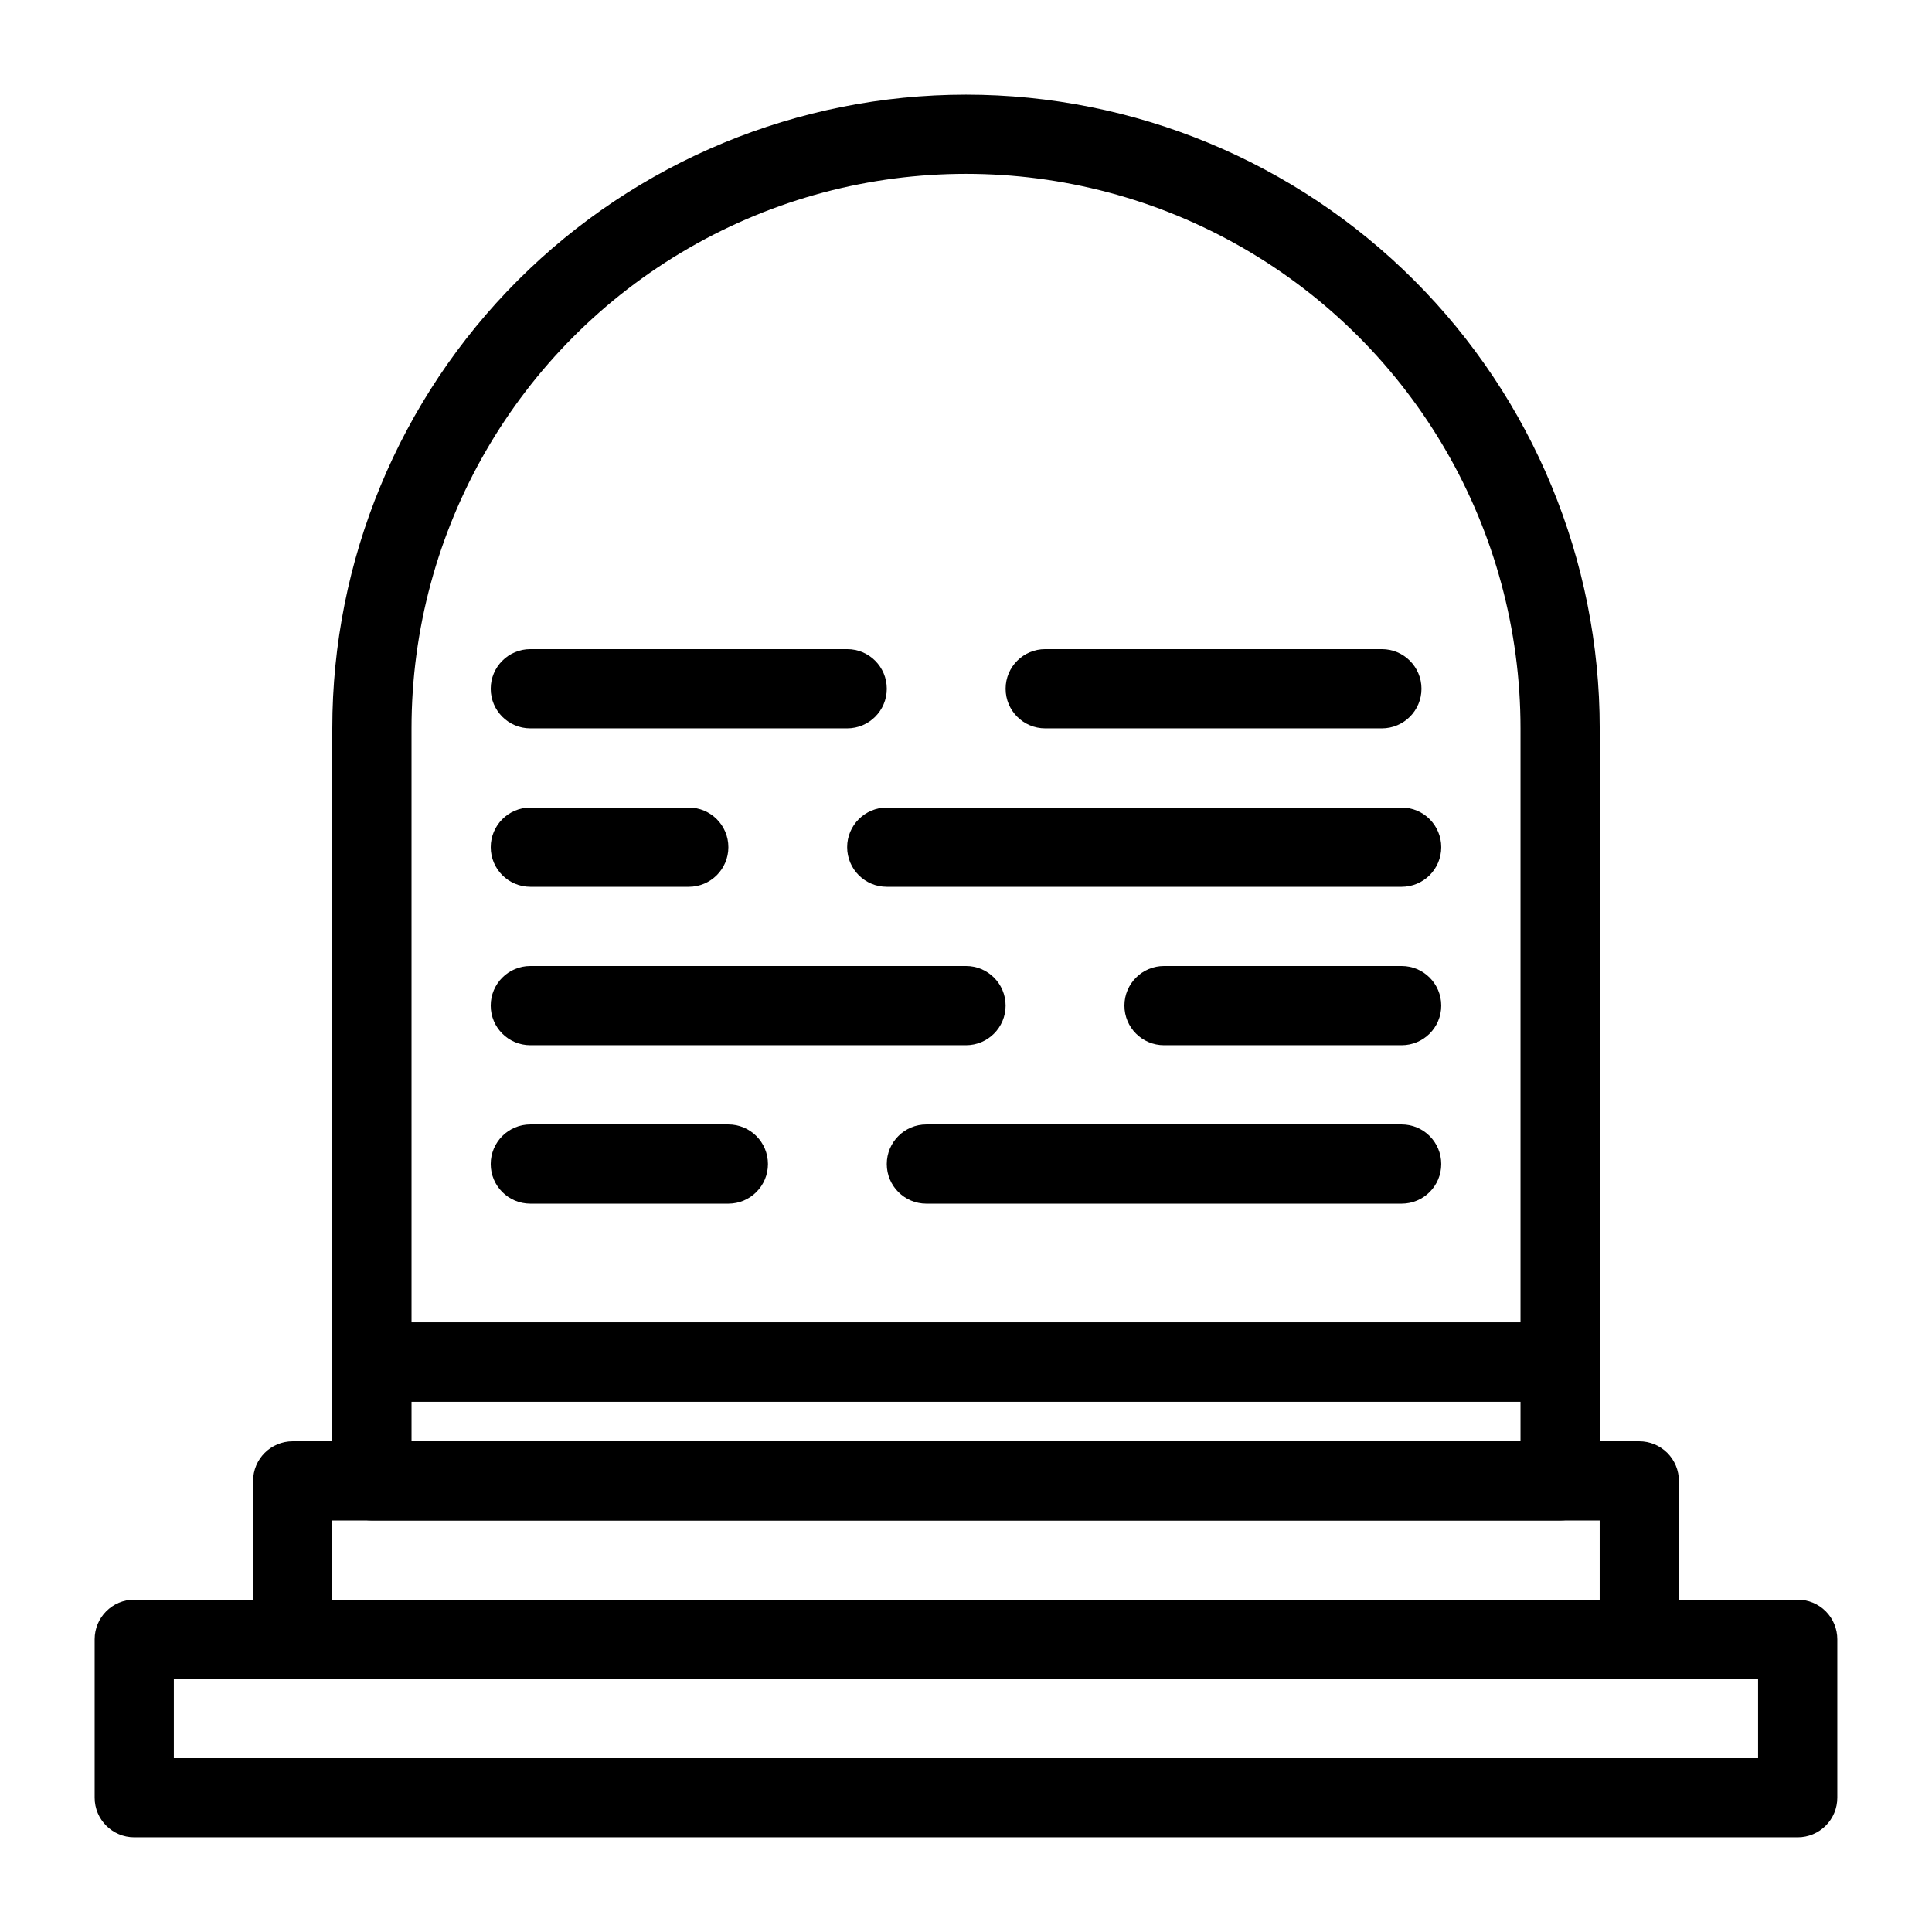
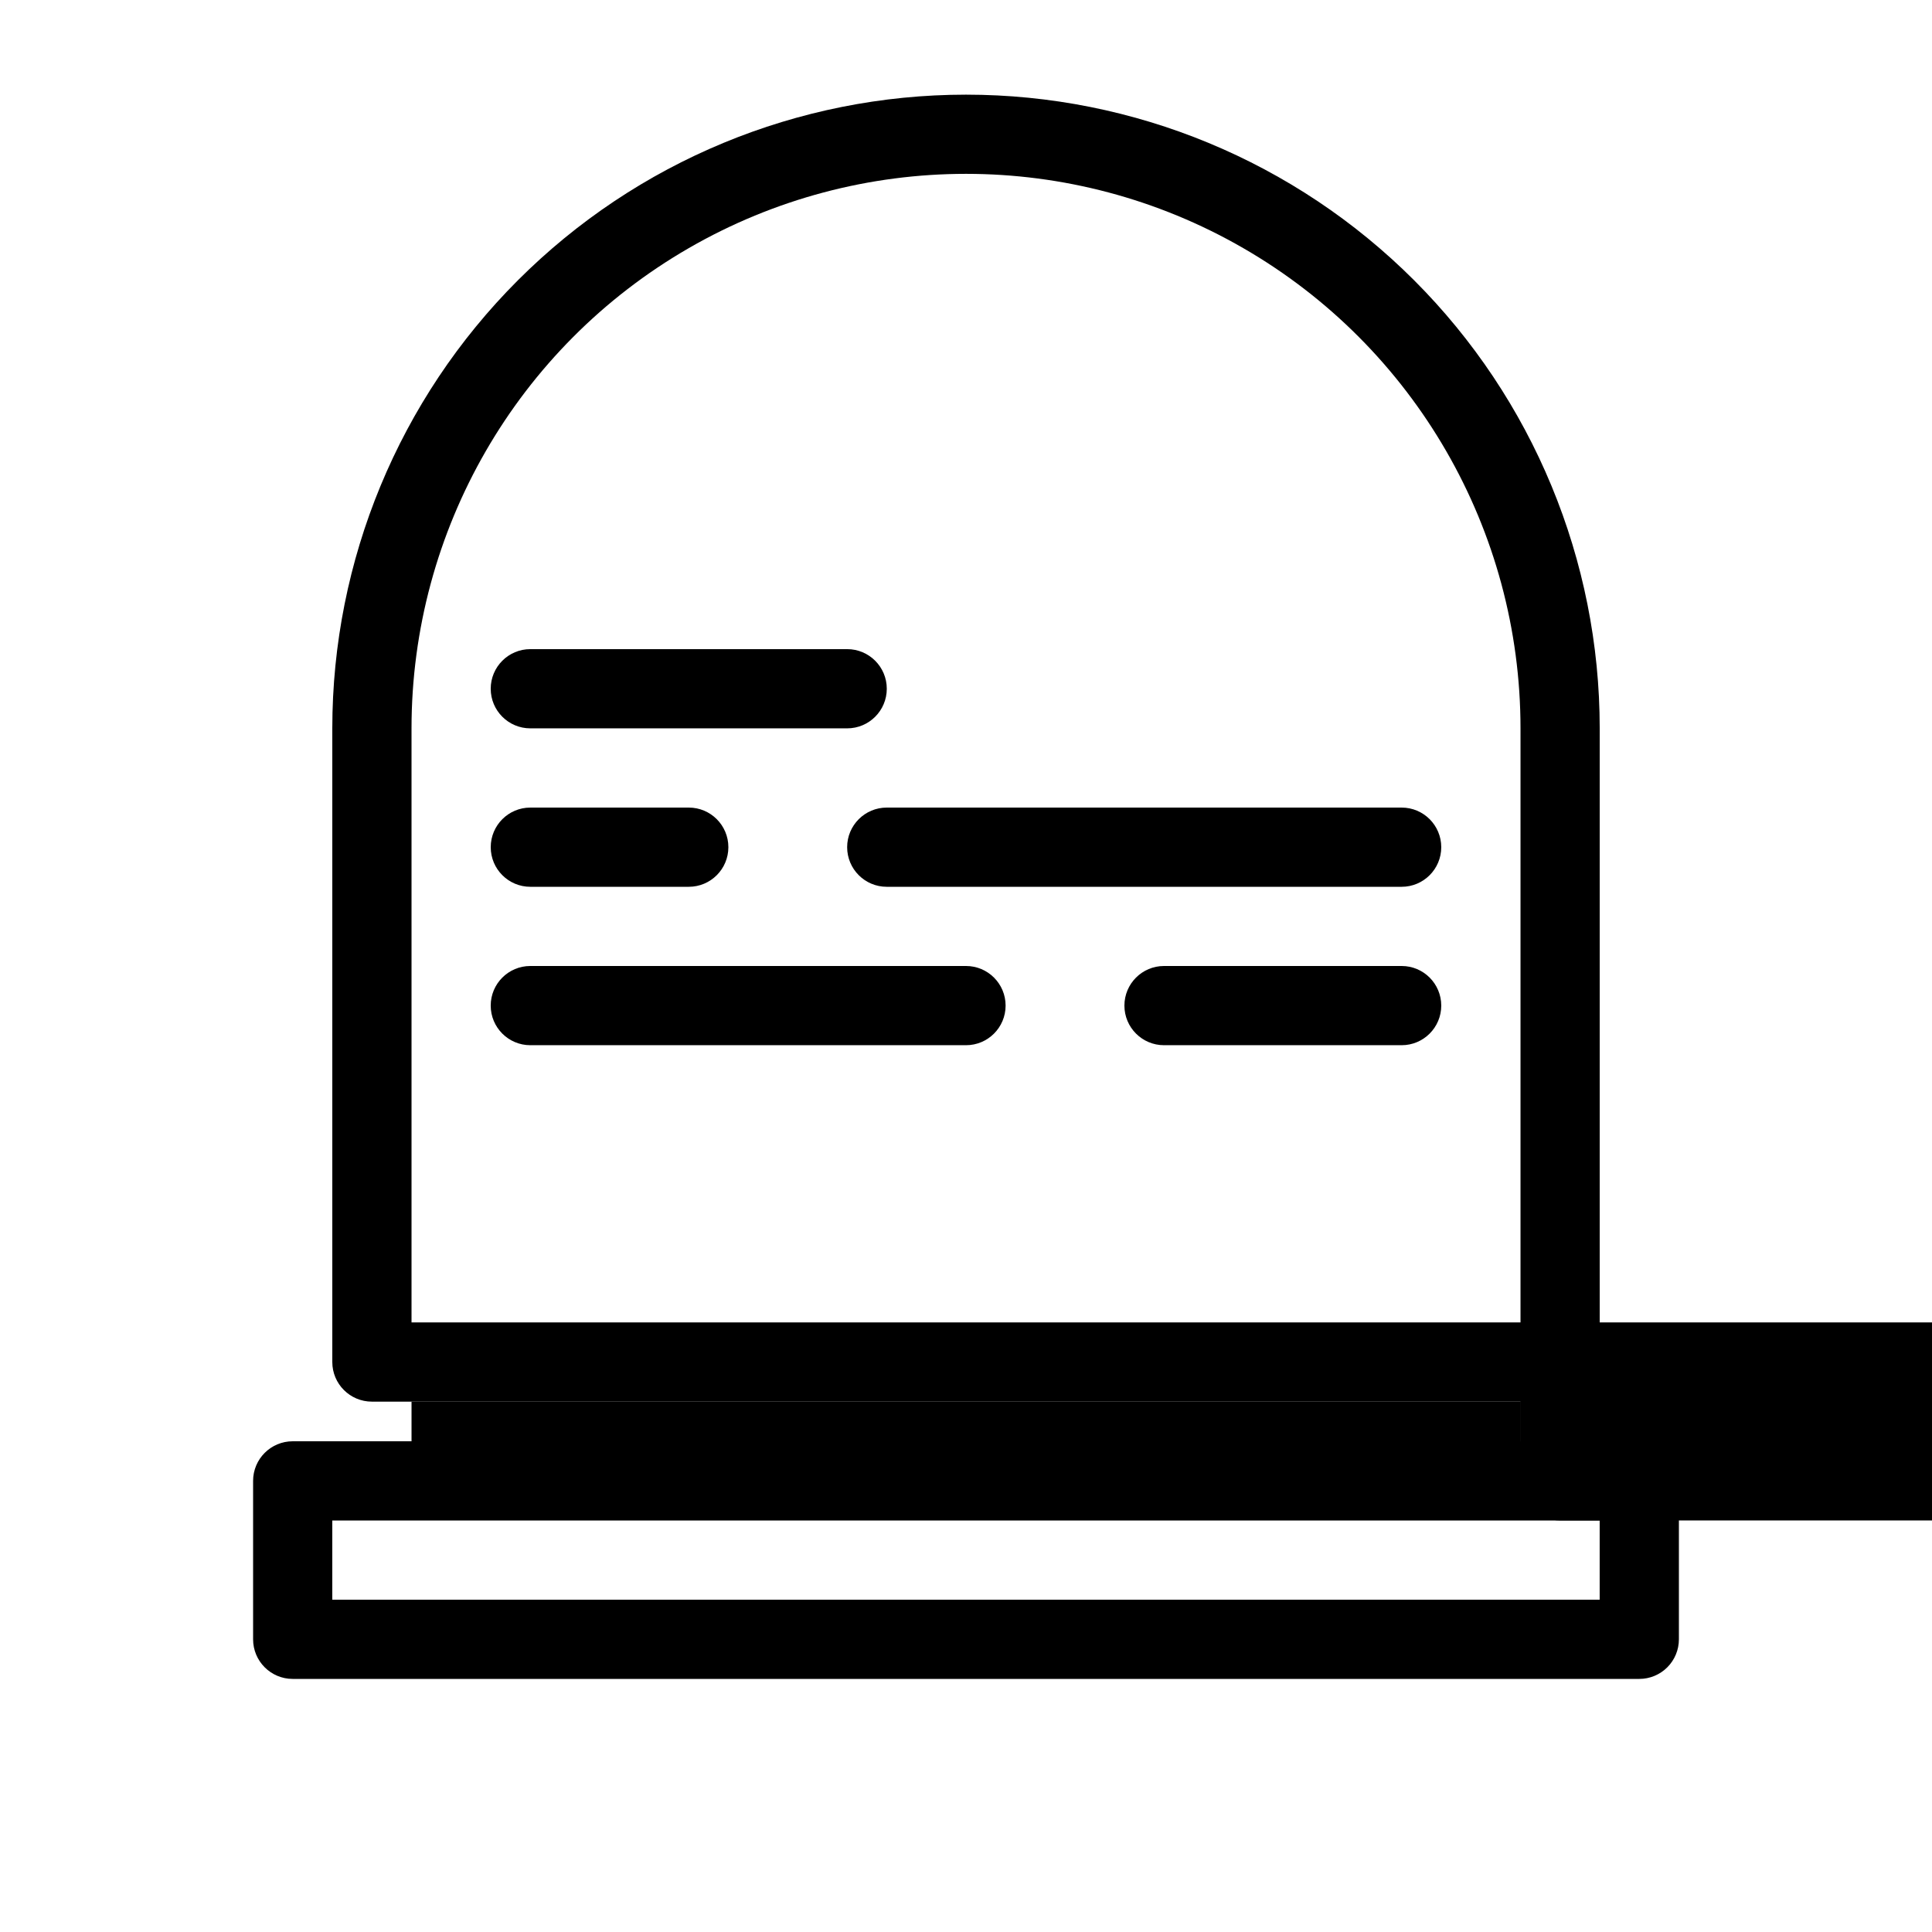
<svg xmlns="http://www.w3.org/2000/svg" fill="#000000" width="800px" height="800px" version="1.1" viewBox="144 144 512 512">
  <g>
-     <path d="m620.41 630.91h-440.83c-5.797 0-10.496-4.699-10.496-10.496v-41.984c0-5.797 4.699-10.496 10.496-10.496h440.83c2.785 0 5.453 1.105 7.422 3.074s3.074 4.641 3.074 7.422v41.984c0 2.785-1.105 5.453-3.074 7.422s-4.637 3.074-7.422 3.074zm-430.34-20.992h419.84v-20.992h-419.84z" />
    <path d="m578.43 588.93h-356.86c-5.797 0-10.496-4.699-10.496-10.496v-41.984c0-5.797 4.699-10.496 10.496-10.496h356.86c2.785 0 5.453 1.109 7.422 3.074 1.969 1.969 3.074 4.641 3.074 7.422v41.984c0 2.785-1.105 5.453-3.074 7.422s-4.637 3.074-7.422 3.074zm-346.37-20.992h335.87v-20.992h-335.87z" />
-     <path d="m557.44 546.94h-314.88c-5.797 0-10.496-4.699-10.496-10.496v-31.488c0-5.797 4.699-10.496 10.496-10.496h314.88c2.785 0 5.453 1.109 7.422 3.074 1.969 1.969 3.074 4.641 3.074 7.422v31.488c0 2.785-1.105 5.453-3.074 7.422s-4.637 3.074-7.422 3.074zm-304.38-20.992h293.89v-10.496h-293.89z" />
+     <path d="m557.44 546.94c-5.797 0-10.496-4.699-10.496-10.496v-31.488c0-5.797 4.699-10.496 10.496-10.496h314.88c2.785 0 5.453 1.109 7.422 3.074 1.969 1.969 3.074 4.641 3.074 7.422v31.488c0 2.785-1.105 5.453-3.074 7.422s-4.637 3.074-7.422 3.074zm-304.38-20.992h293.89v-10.496h-293.89z" />
    <path d="m557.44 515.45h-314.88c-5.797 0-10.496-4.699-10.496-10.496v-167.93c0-44.539 17.691-87.258 49.188-118.75 31.492-31.496 74.207-49.188 118.75-49.188 44.539 0 87.254 17.691 118.75 49.188 31.496 31.492 49.188 74.211 49.188 118.75v167.93c0 2.785-1.105 5.457-3.074 7.422-1.969 1.969-4.637 3.074-7.422 3.074zm-304.38-20.992h293.89v-157.44c0-52.5-28.008-101.01-73.469-127.26-45.465-26.25-101.48-26.25-146.95 0s-73.473 74.758-73.473 127.26z" />
    <path d="m515.45 420.99h-62.973c-5.797 0-10.496-4.699-10.496-10.496s4.699-10.496 10.496-10.496h62.977-0.004c5.797 0 10.496 4.699 10.496 10.496s-4.699 10.496-10.496 10.496z" />
    <path d="m400 420.99h-115.46c-5.797 0-10.496-4.699-10.496-10.496s4.699-10.496 10.496-10.496h115.46c5.797 0 10.496 4.699 10.496 10.496s-4.699 10.496-10.496 10.496z" />
-     <path d="m515.45 462.98h-125.95c-5.797 0-10.496-4.699-10.496-10.496s4.699-10.496 10.496-10.496h125.95c5.797 0 10.496 4.699 10.496 10.496s-4.699 10.496-10.496 10.496z" />
-     <path d="m337.02 462.98h-52.48c-5.797 0-10.496-4.699-10.496-10.496s4.699-10.496 10.496-10.496h52.48c5.797 0 10.496 4.699 10.496 10.496s-4.699 10.496-10.496 10.496z" />
    <path d="m326.53 379.01h-41.984c-5.797 0-10.496-4.699-10.496-10.496s4.699-10.496 10.496-10.496h41.984c5.797 0 10.496 4.699 10.496 10.496s-4.699 10.496-10.496 10.496z" />
    <path d="m515.45 379.01h-136.45c-5.797 0-10.496-4.699-10.496-10.496s4.699-10.496 10.496-10.496h136.45c5.797 0 10.496 4.699 10.496 10.496s-4.699 10.496-10.496 10.496z" />
-     <path d="m510.21 337.02h-89.215c-5.797 0-10.496-4.699-10.496-10.496s4.699-10.496 10.496-10.496h89.215c5.797 0 10.496 4.699 10.496 10.496s-4.699 10.496-10.496 10.496z" />
    <path d="m368.51 337.02h-83.969c-5.797 0-10.496-4.699-10.496-10.496s4.699-10.496 10.496-10.496h83.969c5.797 0 10.496 4.699 10.496 10.496s-4.699 10.496-10.496 10.496z" />
  </g>
</svg>